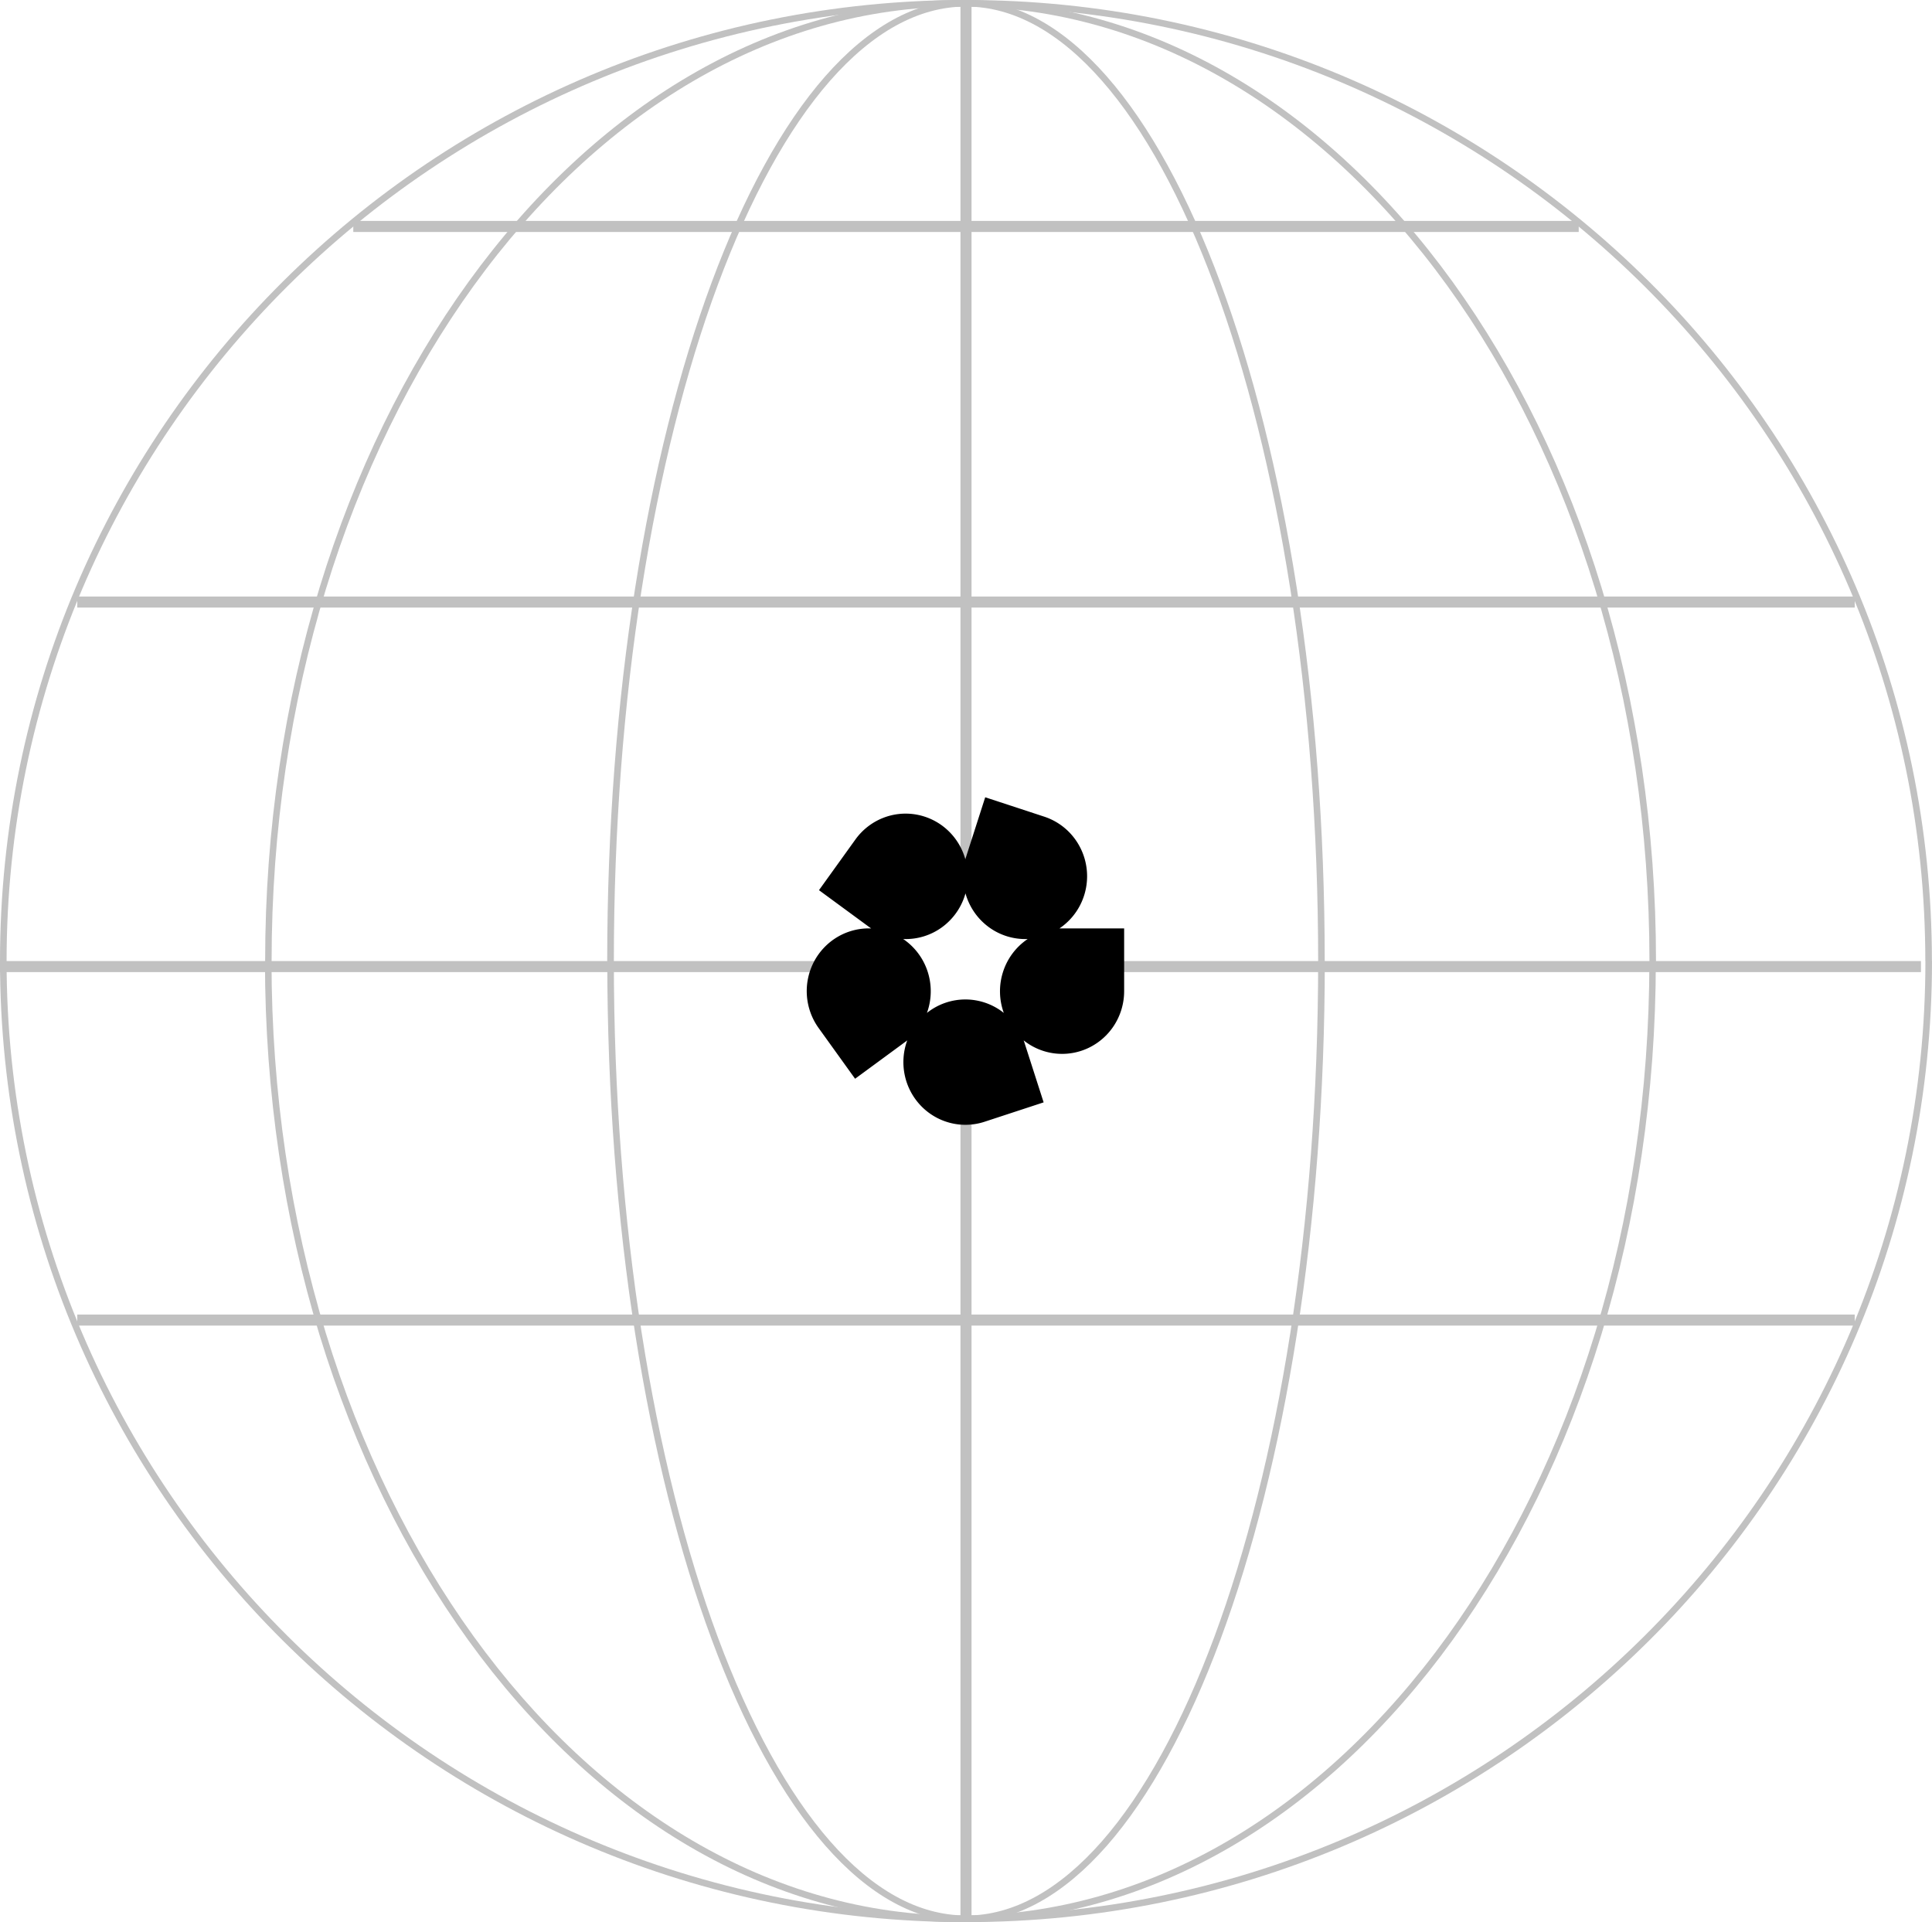
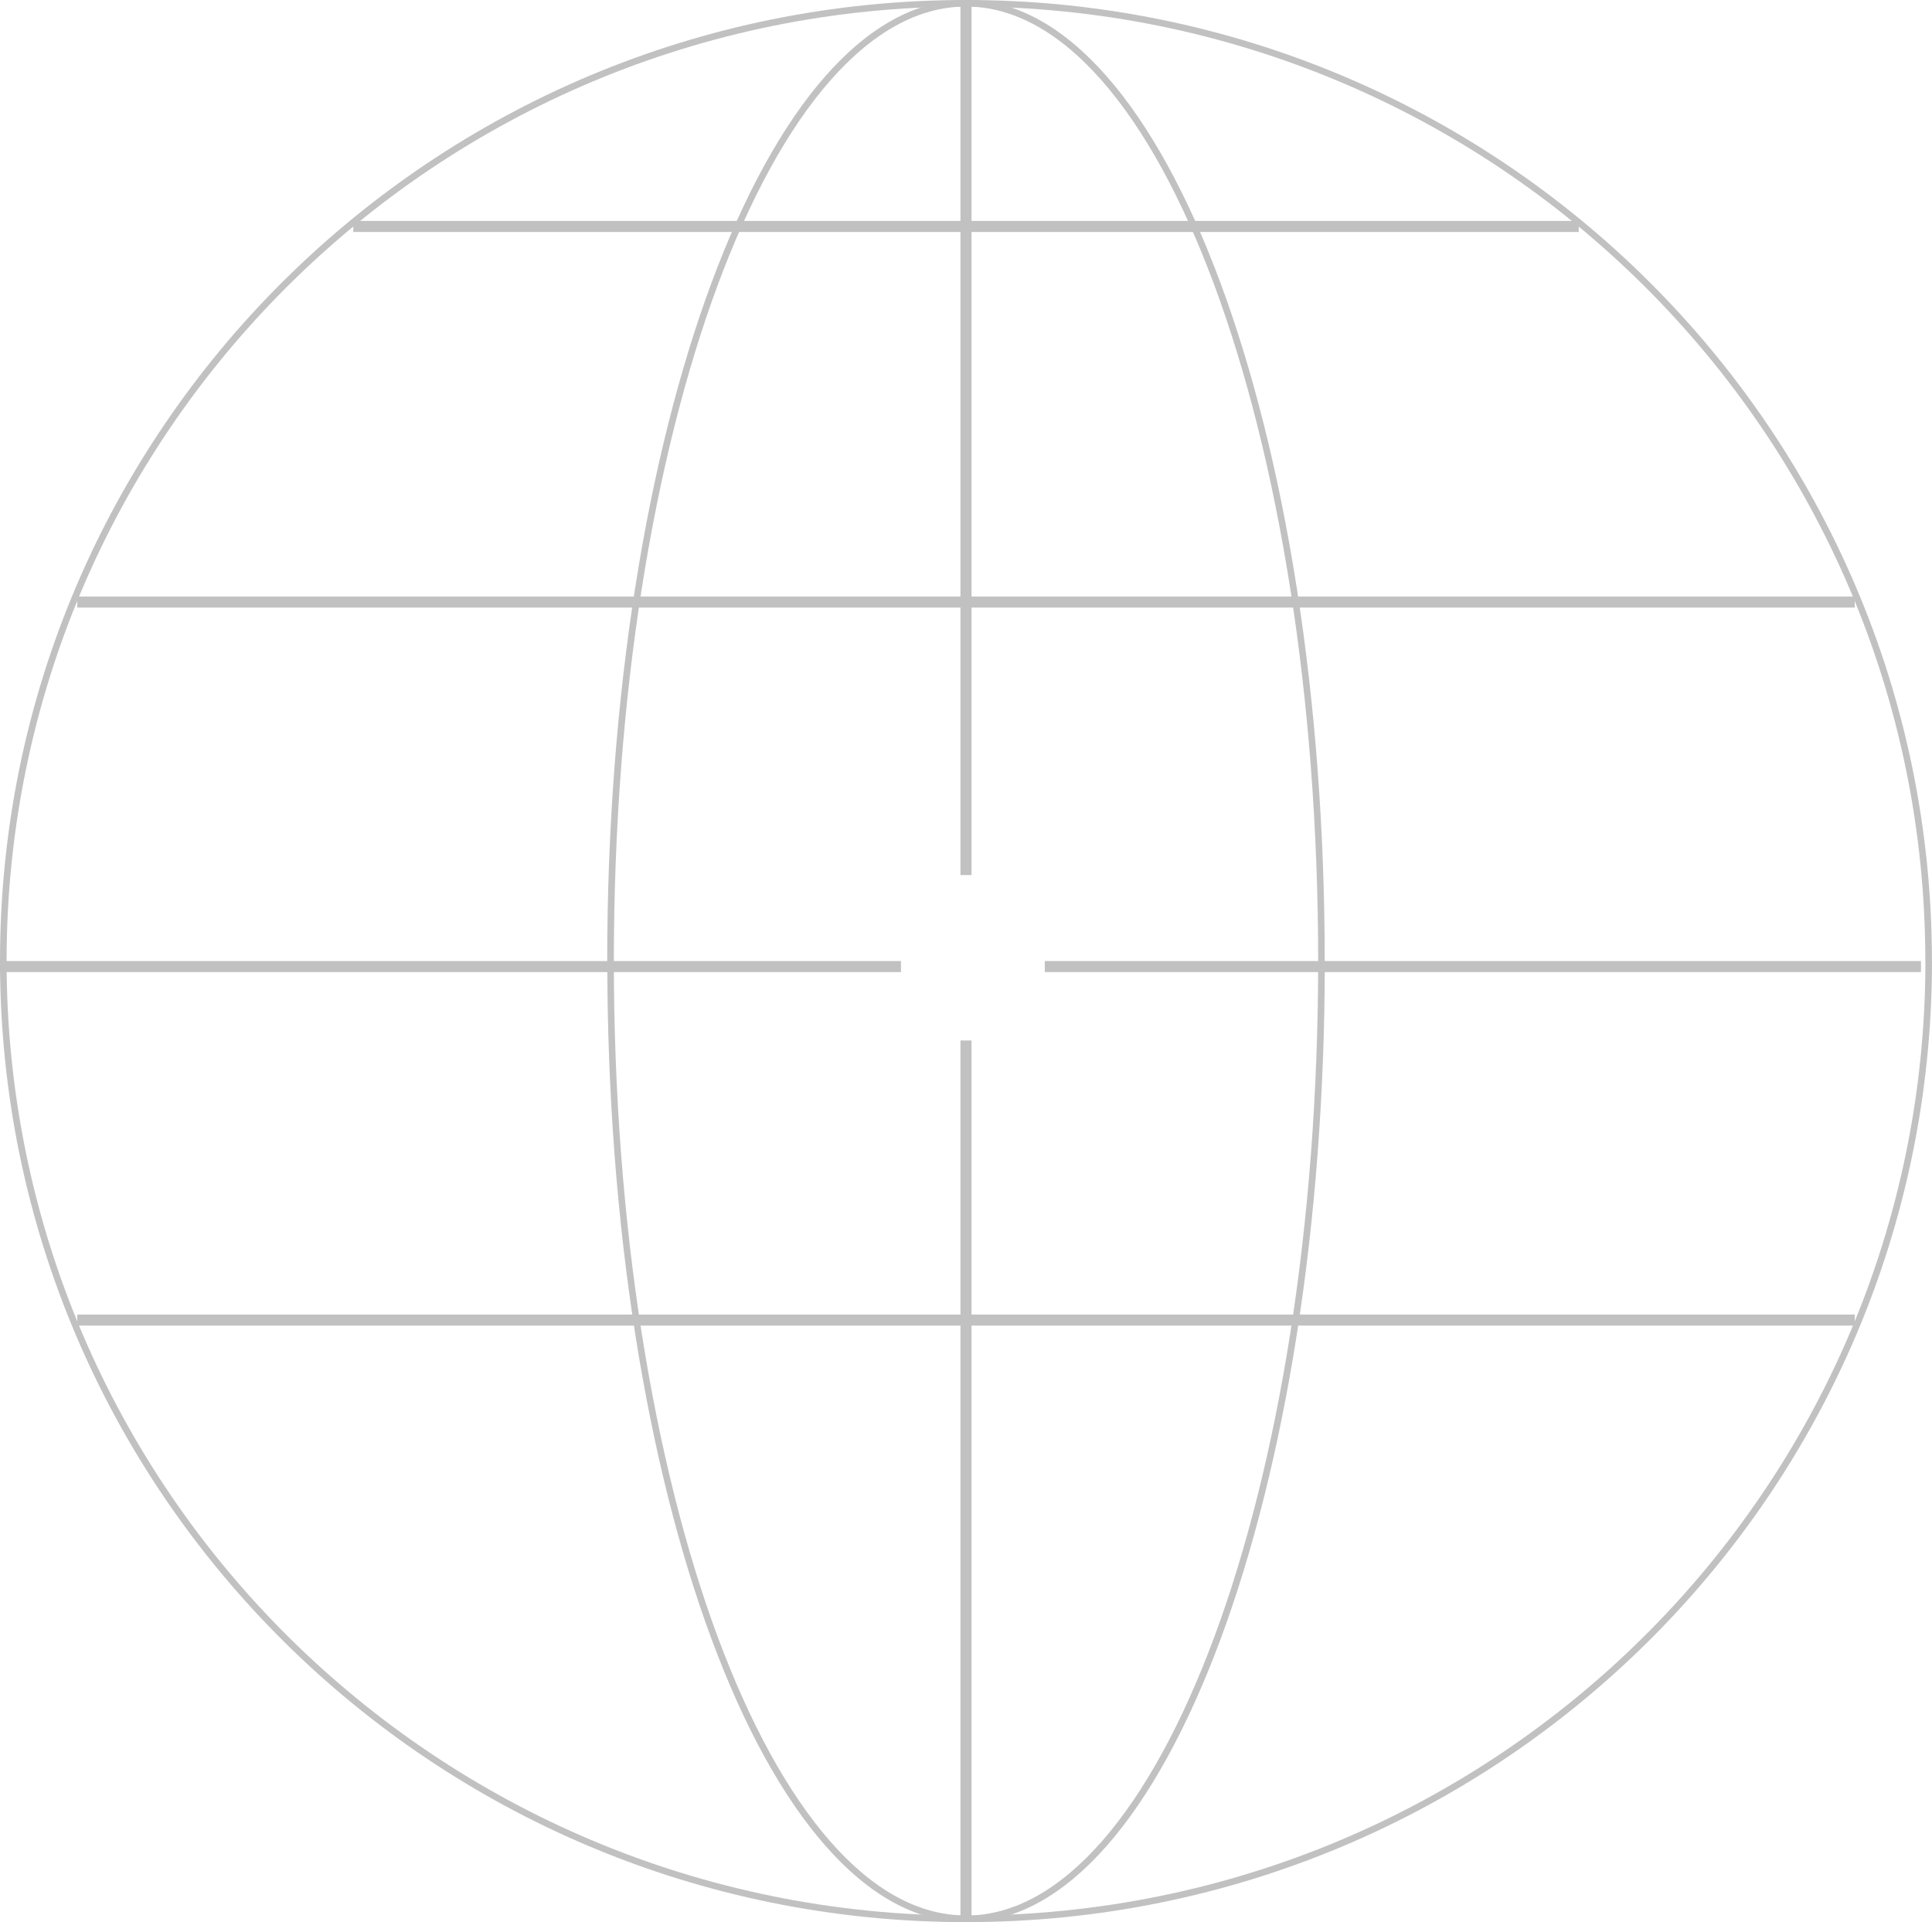
<svg xmlns="http://www.w3.org/2000/svg" width="584" height="581" fill="none">
  <path d="M291.987 1.982c160.181 0 289.994 129.173 289.994 288.531h1.992C583.973 130.071 453.23 0 291.987 0v1.982zM1.993 290.513c0-159.331 129.839-288.53 289.994-288.53V0C130.717 0 0 130.071 0 290.513h1.993zm289.994 288.505c-160.181 0-289.994-129.173-289.994-288.505H0C0 450.955 130.743 581 291.987 581v-1.982zm290.02-288.505c0 159.358-129.839 288.505-289.994 288.505V581C453.283 581 584 450.928 584 290.513h-1.993z" fill="#C1C1C1" />
  <path fill-rule="evenodd" clip-rule="evenodd" d="M580.663 293.839V290.5H315.817v3.339h264.846zM272.342 290.5v3.339H0V290.5h272.342z" fill="#C1C1C1" />
  <path d="M560.641 180.309H23.361v3.339h537.28v-3.339zm-83.43-113.528H106.788v3.34h370.423v-3.34zm83.43 330.567H23.361v3.339h537.28v-3.339z" fill="#C1C1C1" />
  <path d="M293.668 0h-3.337v264.5h3.337V0zm-3.337 581h3.337V314.5h-3.337V581z" fill="#C1C1C1" />
-   <path d="M290.332 1.983c57.379 0 109.424 32.184 147.157 84.387 37.734 52.203 61.102 124.371 61.102 204.13h1.981c0-80.129-23.475-152.721-61.472-205.294C401.103 32.633 348.529 0 290.358 0v1.983h-.026zM82.099 290.5c0-79.759 23.368-151.927 61.102-204.13 37.733-52.203 89.752-84.387 147.157-84.387V0c-58.171 0-110.744 32.633-148.742 85.206C103.619 137.78 80.145 210.371 80.145 290.5h1.98-.026zm208.233 288.517c-57.379 0-109.424-32.184-147.158-84.387-37.733-52.203-61.102-124.371-61.102-204.13h-1.98c0 80.129 23.474 152.721 61.472 205.294C179.561 548.367 232.134 581 290.305 581v-1.983h.027zM498.565 290.5c0 79.759-23.369 151.927-61.102 204.13-37.734 52.203-89.752 84.387-147.158 84.387V581c58.172 0 110.745-32.633 148.742-85.206 37.998-52.573 61.472-125.165 61.472-205.294h-1.98.026z" fill="#C1C1C1" />
  <path d="M292.001 1.983c14.447 0 28.338 7.88 41.065 22.398C345.82 38.9 357.329 59.975 367.04 86.128c19.395 52.253 31.407 124.498 31.407 204.359h1.985c0-80.046-12.039-152.529-31.54-205.047-9.737-26.258-21.379-47.572-34.344-62.355C321.583 8.303 307.215 0 291.975 0v1.983h.026zM185.555 290.487c0-79.861 12.012-152.106 31.407-204.36 9.711-26.126 21.221-47.202 33.974-61.746C263.69 9.864 277.554 1.983 292.001 1.983V0c-15.214 0-29.608 8.33-42.573 23.085-12.965 14.783-24.581 36.097-34.344 62.355-19.501 52.518-31.54 125.027-31.54 205.047h2.011zM292.001 578.99c-14.447 0-28.338-7.88-41.065-22.424-12.727-14.544-24.263-35.594-33.974-61.747-19.395-52.253-31.407-124.498-31.407-204.359h-1.985c0 80.046 12.039 152.529 31.54 205.047 9.737 26.259 21.379 47.572 34.344 62.355 12.965 14.782 27.333 23.085 42.574 23.085v-1.983l-.027.026zm106.446-288.503c0 79.861-12.012 152.105-31.407 204.359-9.711 26.126-21.22 47.202-33.974 61.746-12.753 14.518-26.618 22.425-41.065 22.425V581c15.214 0 29.608-8.33 42.573-23.086 12.965-14.782 24.581-36.096 34.345-62.354 19.5-52.518 31.539-125.027 31.539-205.047h-1.984l-.027-.026z" fill="#C1C1C1" />
-   <path d="M320.252 280.629a18.881 18.881 0 006.701-7.988 19.11 19.11 0 001.477-10.365 19.042 19.042 0 00-4.199-9.574 18.735 18.735 0 00-8.592-5.855l-17.832-5.851-5.79 18.022a8.585 8.585 0 00-.213.722 18.998 18.998 0 00-5.457-8.897 18.684 18.684 0 00-9.297-4.613 18.58 18.58 0 00-10.303 1.075 18.792 18.792 0 00-8.167 6.437l-11.02 15.331 15.169 11.137c.203.146.406.292.618.429a18.598 18.598 0 00-10.065 2.5 18.867 18.867 0 00-7.215 7.519 19.128 19.128 0 001.387 20.086l11.02 15.33 15.17-11.146c.202-.147.395-.293.598-.459a19.14 19.14 0 00-.772 10.445 19.018 19.018 0 004.837 9.264 18.719 18.719 0 008.968 5.252c3.418.864 7.008.737 10.358-.366l17.833-5.851-5.79-18.022c-.078-.234-.155-.478-.251-.722a18.582 18.582 0 0019.798 2.191 18.822 18.822 0 007.716-6.99 19.104 19.104 0 002.864-10.063v-18.978h-19.551zm-16.829 25.541a18.667 18.667 0 00-11.614-4.062 18.664 18.664 0 00-11.613 4.062 19.2 19.2 0 00.23-12.421 18.979 18.979 0 00-7.41-9.911 18.63 18.63 0 0011.783-3.598 18.97 18.97 0 007.044-10.202 18.985 18.985 0 007.034 10.191 18.64 18.64 0 0011.764 3.609 18.96 18.96 0 00-7.437 9.902 19.174 19.174 0 00.219 12.43z" fill="#000" />
</svg>